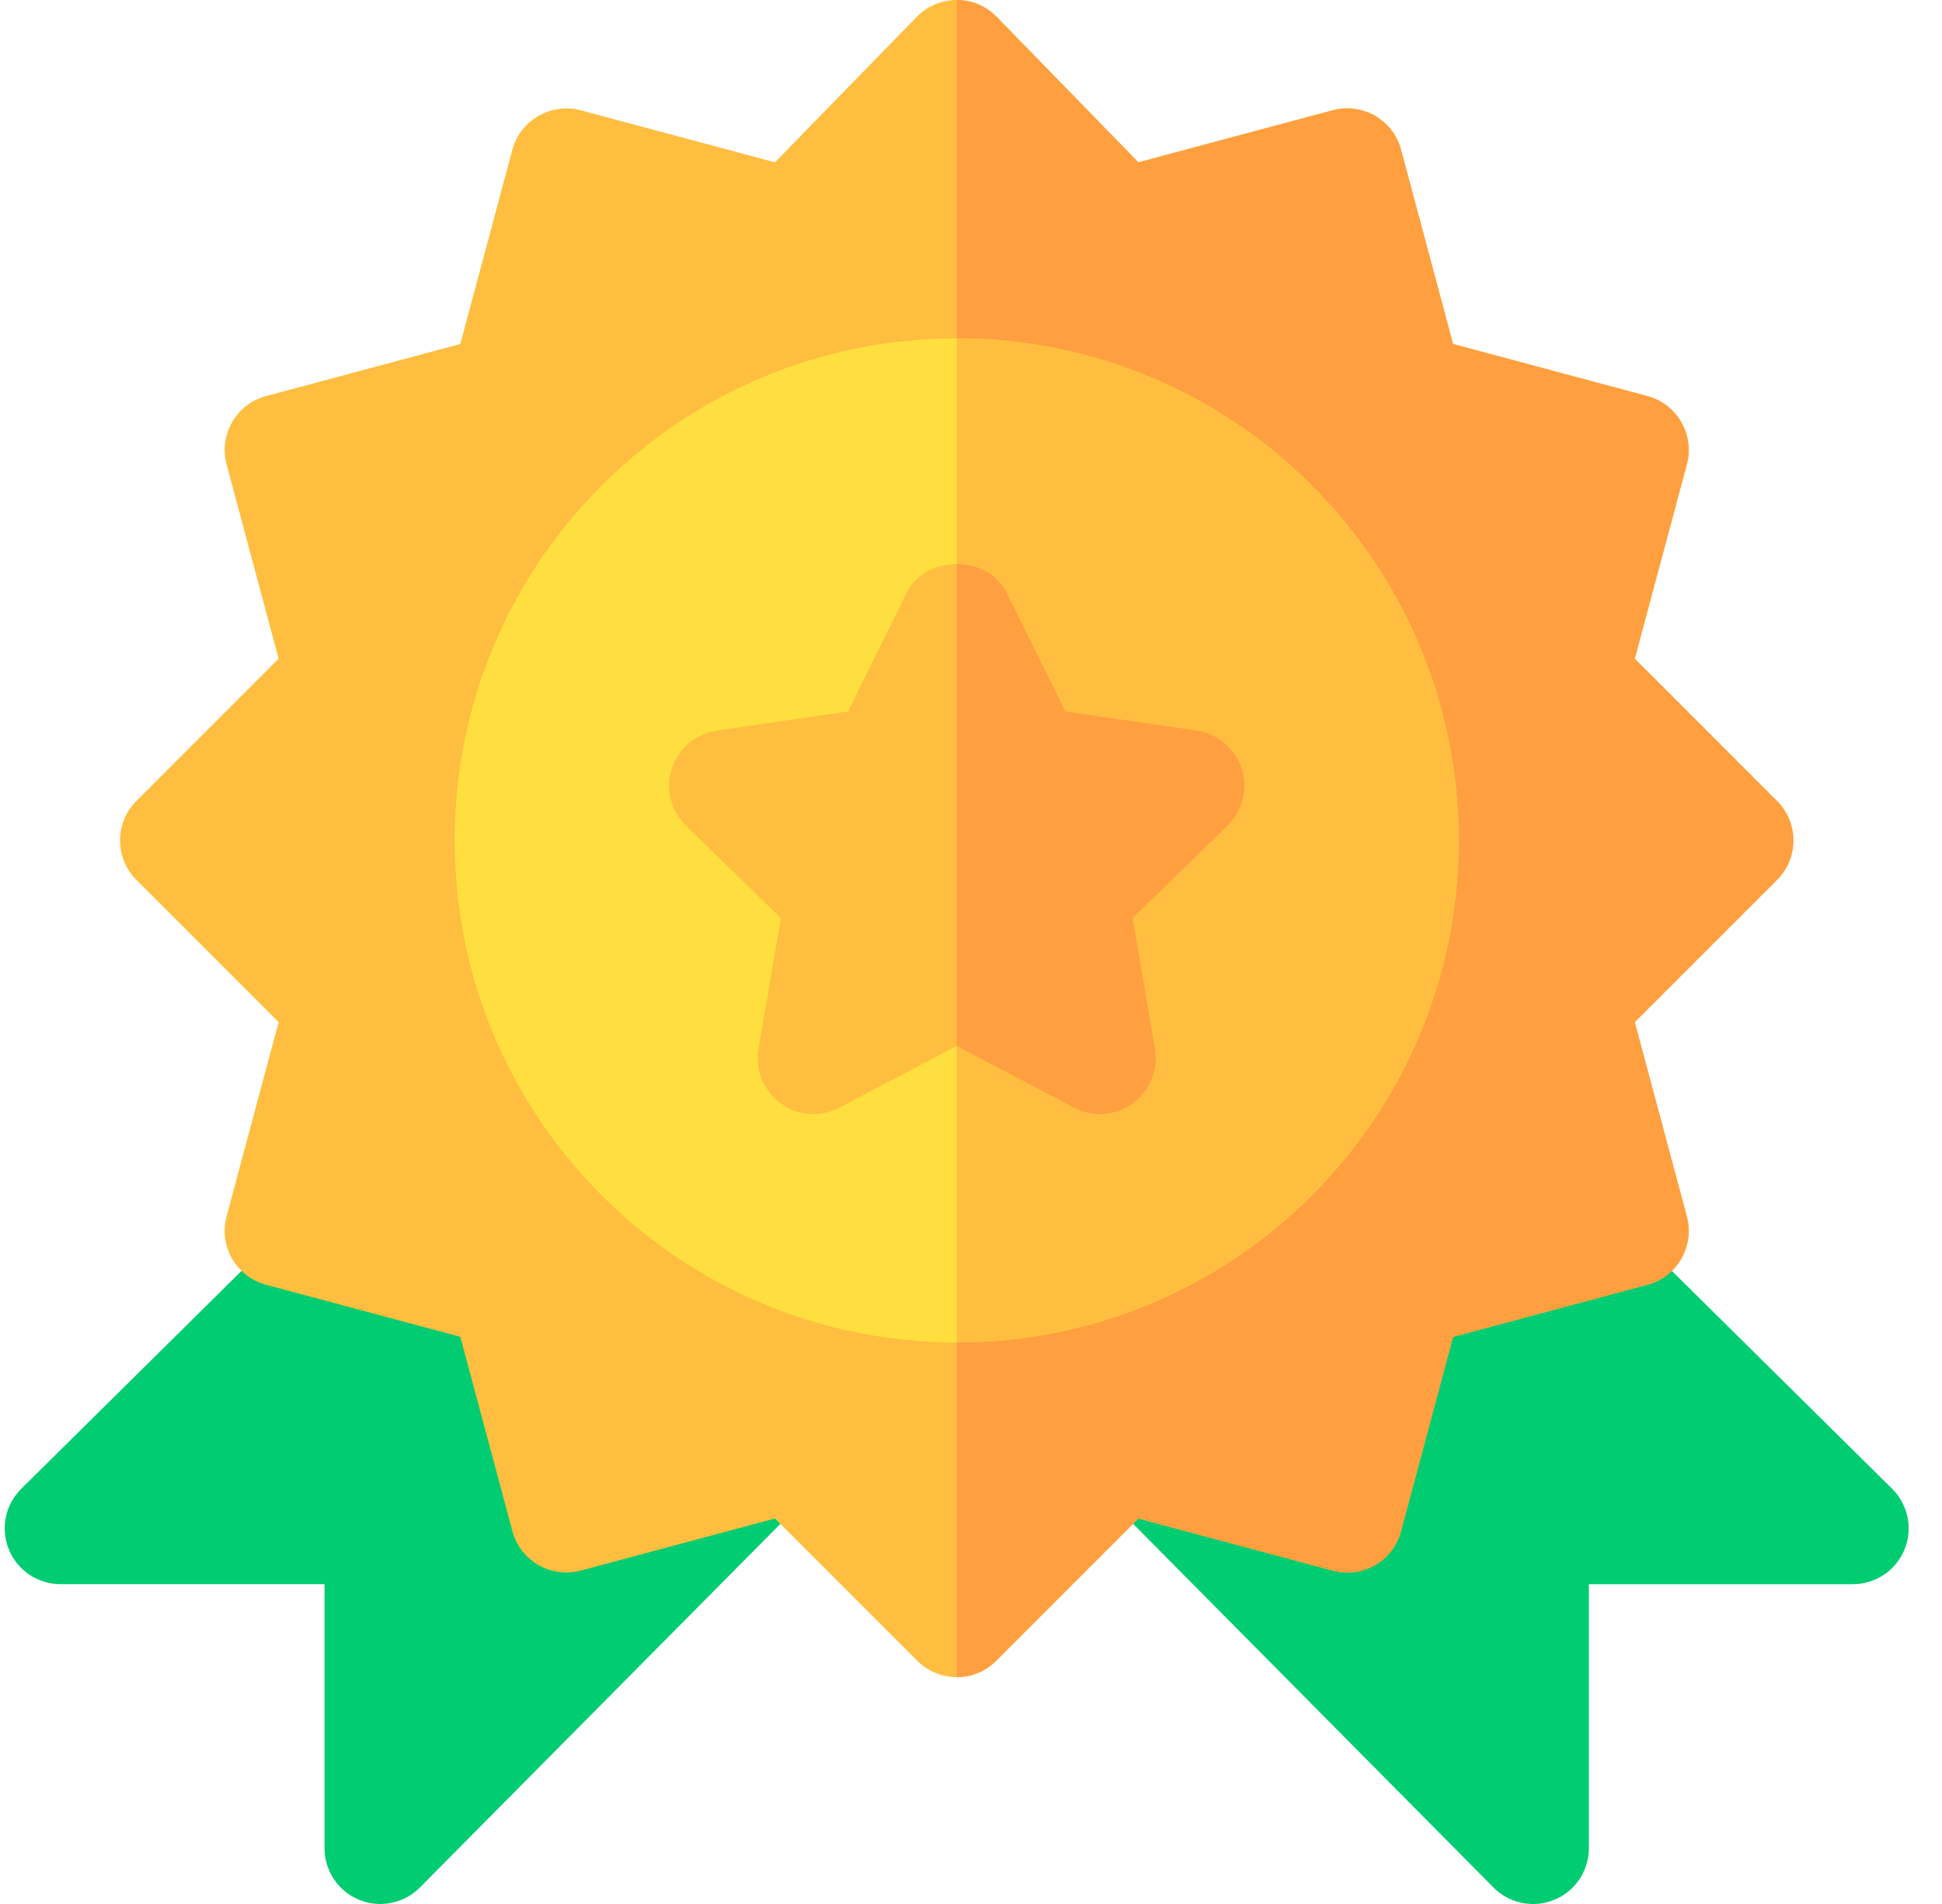
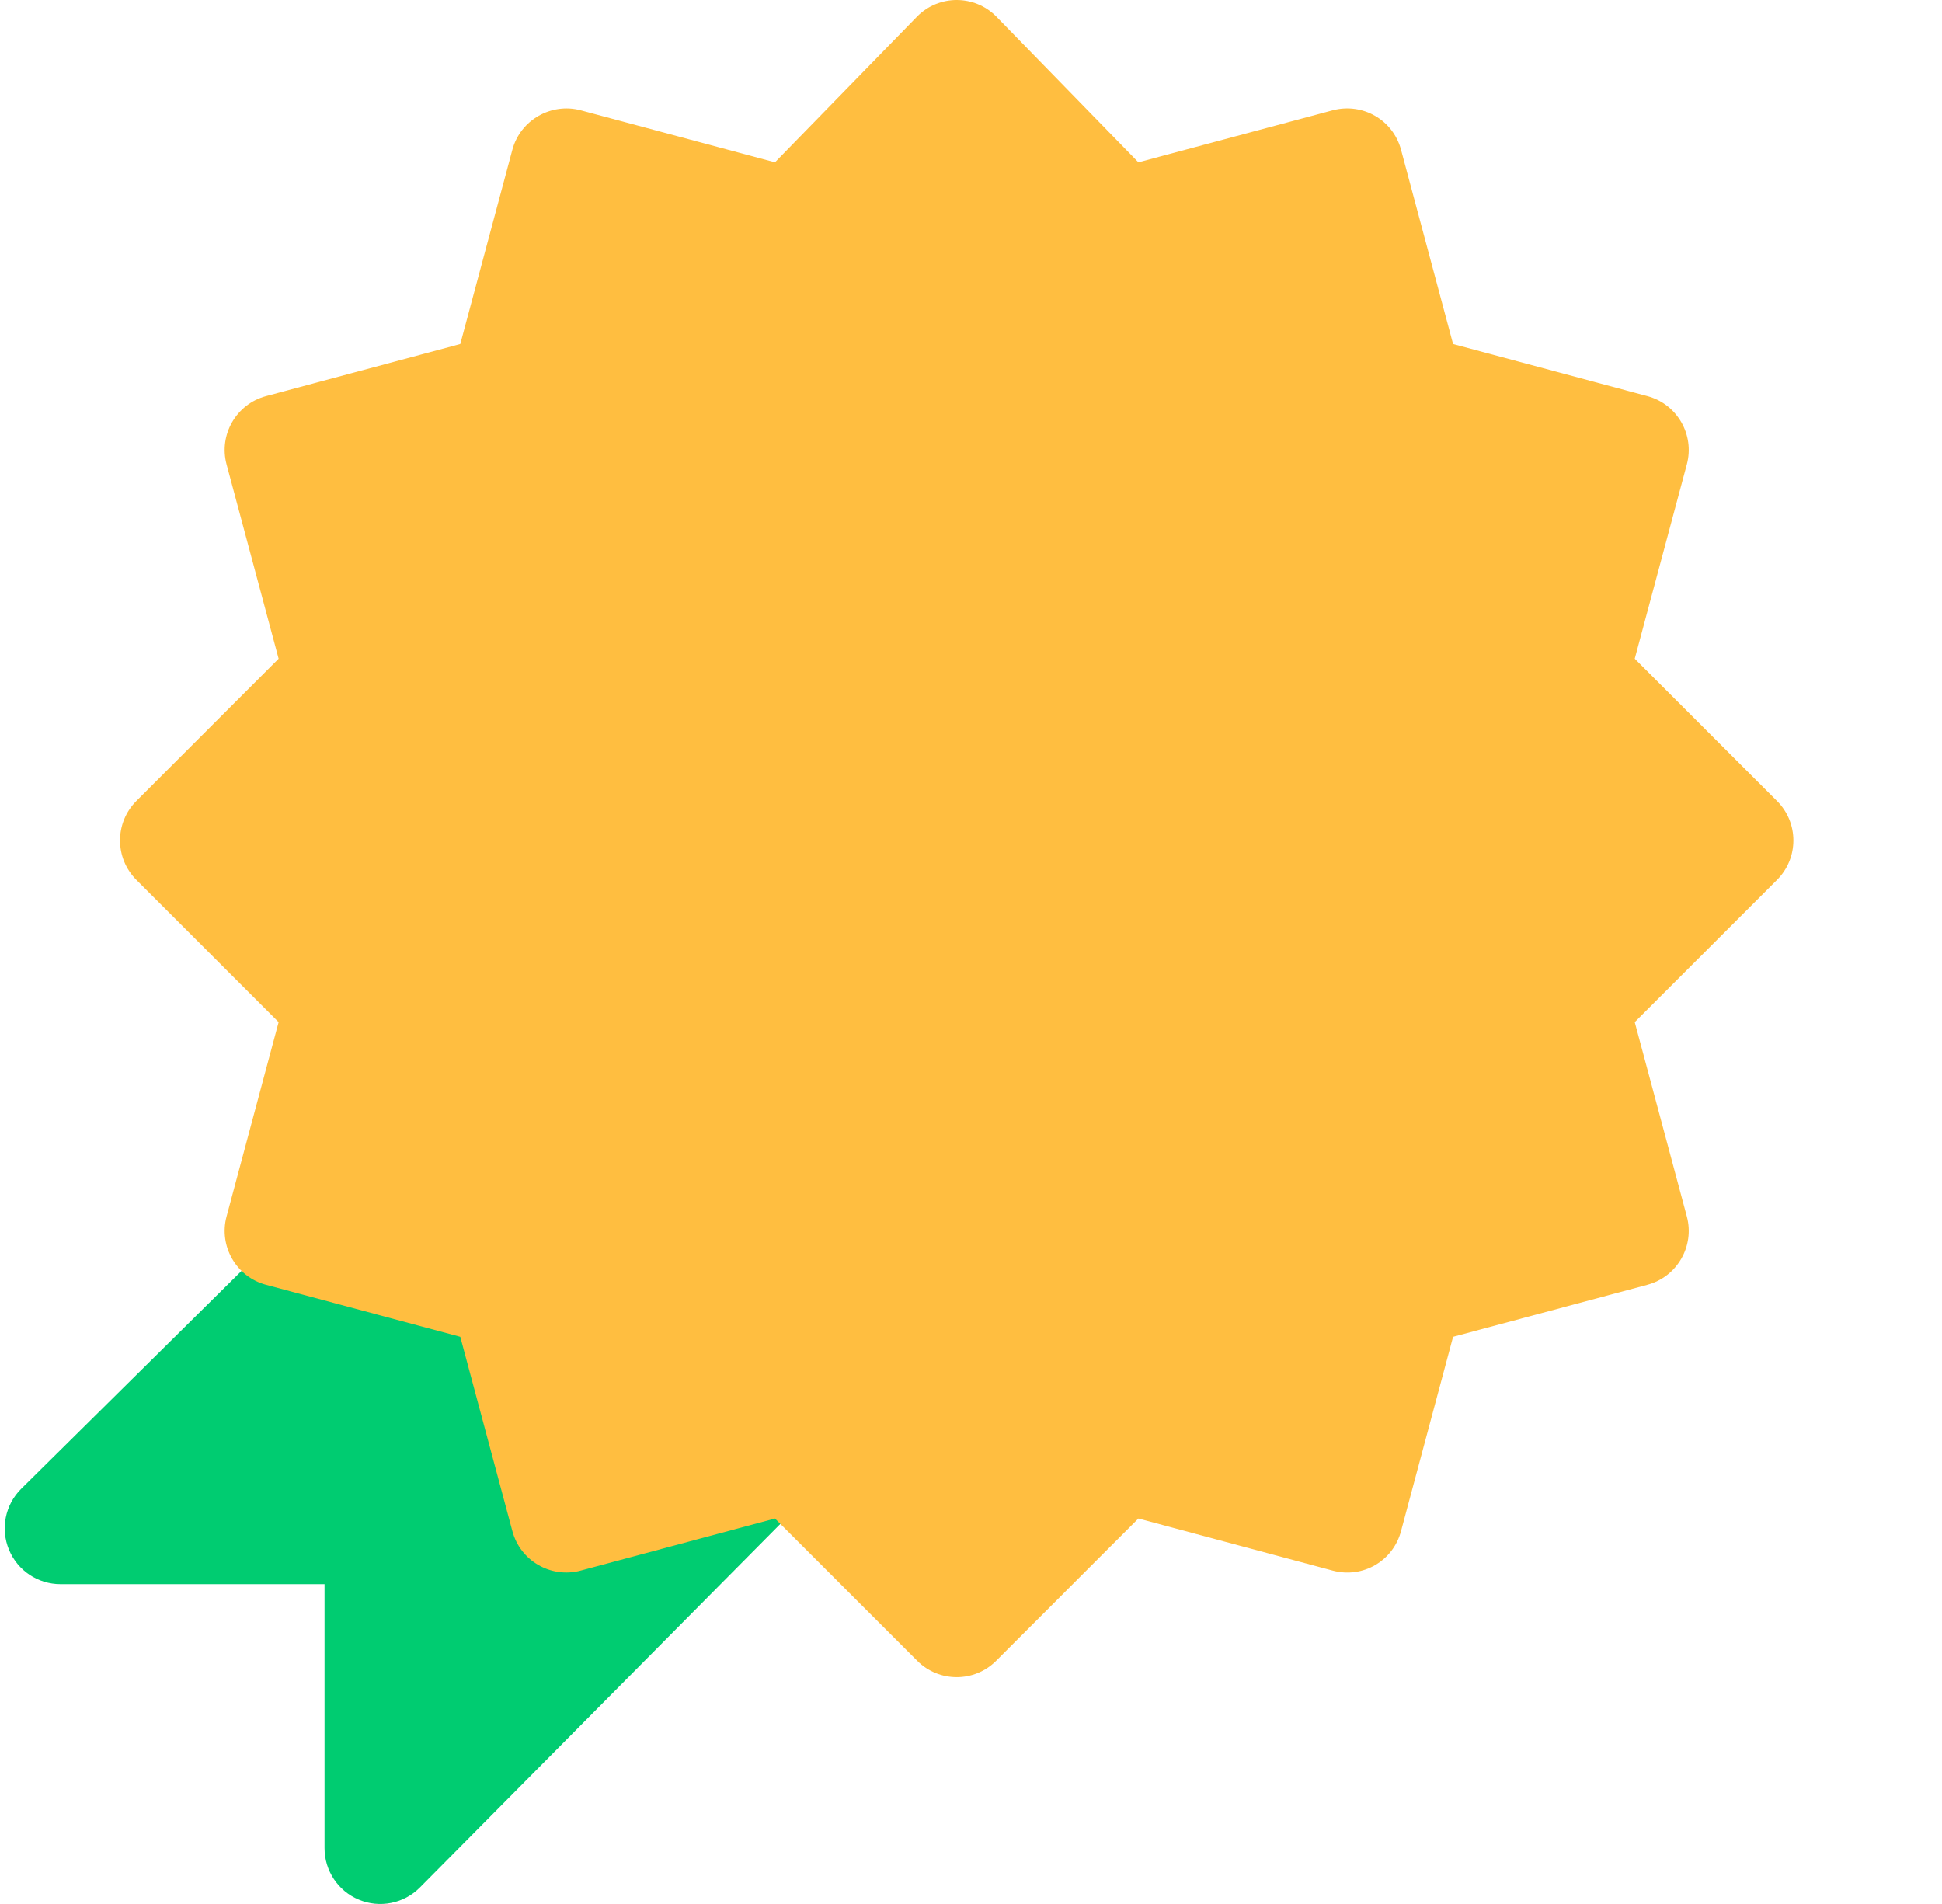
<svg xmlns="http://www.w3.org/2000/svg" width="51" height="50" viewBox="0 0 51 50" fill="none">
-   <path d="M49.695 39.101L39.358 28.877L27.023 37.257L39.225 49.571C39.648 49.994 40.282 50.114 40.822 49.888C41.37 49.662 41.726 49.127 41.726 48.535V41.602H48.659C49.252 41.602 49.786 41.244 50.013 40.697C50.24 40.15 50.114 39.52 49.695 39.101Z" fill="#00CC71" />
  <path d="M10.778 28.988L0.553 39.101C0.134 39.52 0.008 40.149 0.236 40.697C0.462 41.245 0.997 41.601 1.589 41.601H8.523V48.535C8.523 49.127 8.879 49.662 9.427 49.888C9.967 50.114 10.601 49.993 11.023 49.571L23.981 36.501L10.778 28.988Z" fill="#00CC71" />
  <path d="M46.668 21.035L42.931 17.298L44.299 12.195C44.508 11.414 44.044 10.611 43.263 10.402L38.16 9.034L36.793 3.931C36.583 3.148 35.786 2.69 34.999 2.896L29.896 4.263L26.16 0.429C25.874 0.143 25.499 0 25.124 0C24.75 0 24.375 0.143 24.089 0.429L20.352 4.263L15.25 2.896C14.476 2.691 13.666 3.15 13.456 3.931L12.088 9.034L6.986 10.402C6.205 10.611 5.741 11.414 5.95 12.195L7.317 17.298L3.581 21.035C3.009 21.607 3.009 22.534 3.581 23.106L7.317 26.842L5.95 31.945C5.741 32.726 6.204 33.53 6.985 33.739L12.088 35.106L13.456 40.209C13.666 40.993 14.473 41.453 15.249 41.245L20.352 39.877L24.089 43.614C24.375 43.9 24.75 44.043 25.124 44.043C25.499 44.043 25.874 43.9 26.16 43.614L29.896 39.877L34.999 41.245C35.789 41.456 36.584 40.993 36.793 40.209L38.16 35.106L43.263 33.739C44.044 33.53 44.508 32.726 44.299 31.945L42.931 26.842L46.668 23.106C47.24 22.534 47.24 21.607 46.668 21.035Z" fill="#FFBE40" />
-   <path d="M29.896 39.877L34.999 41.245C35.788 41.456 36.584 40.993 36.792 40.209L38.16 35.106L43.263 33.739C44.044 33.53 44.507 32.726 44.298 31.945L42.931 26.842L46.667 23.106C47.239 22.534 47.239 21.607 46.667 21.035L42.931 17.298L44.298 12.195C44.507 11.414 44.044 10.611 43.263 10.402L38.16 9.034L36.793 3.931C36.582 3.148 35.785 2.69 34.999 2.896L29.896 4.263L26.16 0.429C25.873 0.143 25.499 0 25.124 0V44.043C25.499 44.043 25.874 43.9 26.16 43.614L29.896 39.877Z" fill="#FF9F40" />
-   <path d="M25.124 35.254C32.405 35.254 38.307 29.351 38.307 22.07C38.307 14.789 32.405 8.887 25.124 8.887C17.843 8.887 11.94 14.789 11.94 22.07C11.94 29.351 17.843 35.254 25.124 35.254Z" fill="#FFDF40" />
  <path d="M38.308 22.07C38.308 14.8 32.394 8.887 25.124 8.887V35.254C32.394 35.254 38.308 29.34 38.308 22.07Z" fill="#FFBE40" />
-   <path d="M32.606 20.182C32.432 19.651 31.975 19.265 31.423 19.185L27.978 18.684L26.437 15.563C26.191 15.062 25.658 14.812 25.124 14.812C24.591 14.812 24.057 15.062 23.811 15.563L22.27 18.684L18.826 19.185C18.274 19.265 17.816 19.651 17.643 20.182C17.471 20.711 17.614 21.293 18.013 21.682L20.507 24.113L19.919 27.543C19.824 28.093 20.05 28.648 20.501 28.975C20.953 29.307 21.554 29.349 22.043 29.087L25.124 27.469L28.206 29.087C28.692 29.345 29.294 29.307 29.748 28.975C30.198 28.648 30.424 28.093 30.33 27.543L29.742 24.113L32.235 21.682C32.634 21.293 32.777 20.711 32.606 20.182Z" fill="#FFBE40" />
-   <path d="M29.747 28.975C30.198 28.648 30.424 28.093 30.33 27.543L29.742 24.113L32.235 21.682C32.634 21.293 32.777 20.711 32.605 20.182C32.432 19.651 31.975 19.265 31.422 19.185L27.978 18.684L26.437 15.563C26.191 15.062 25.658 14.812 25.124 14.812V27.469L28.205 29.087C28.692 29.344 29.293 29.307 29.747 28.975Z" fill="#FF9F40" />
</svg>